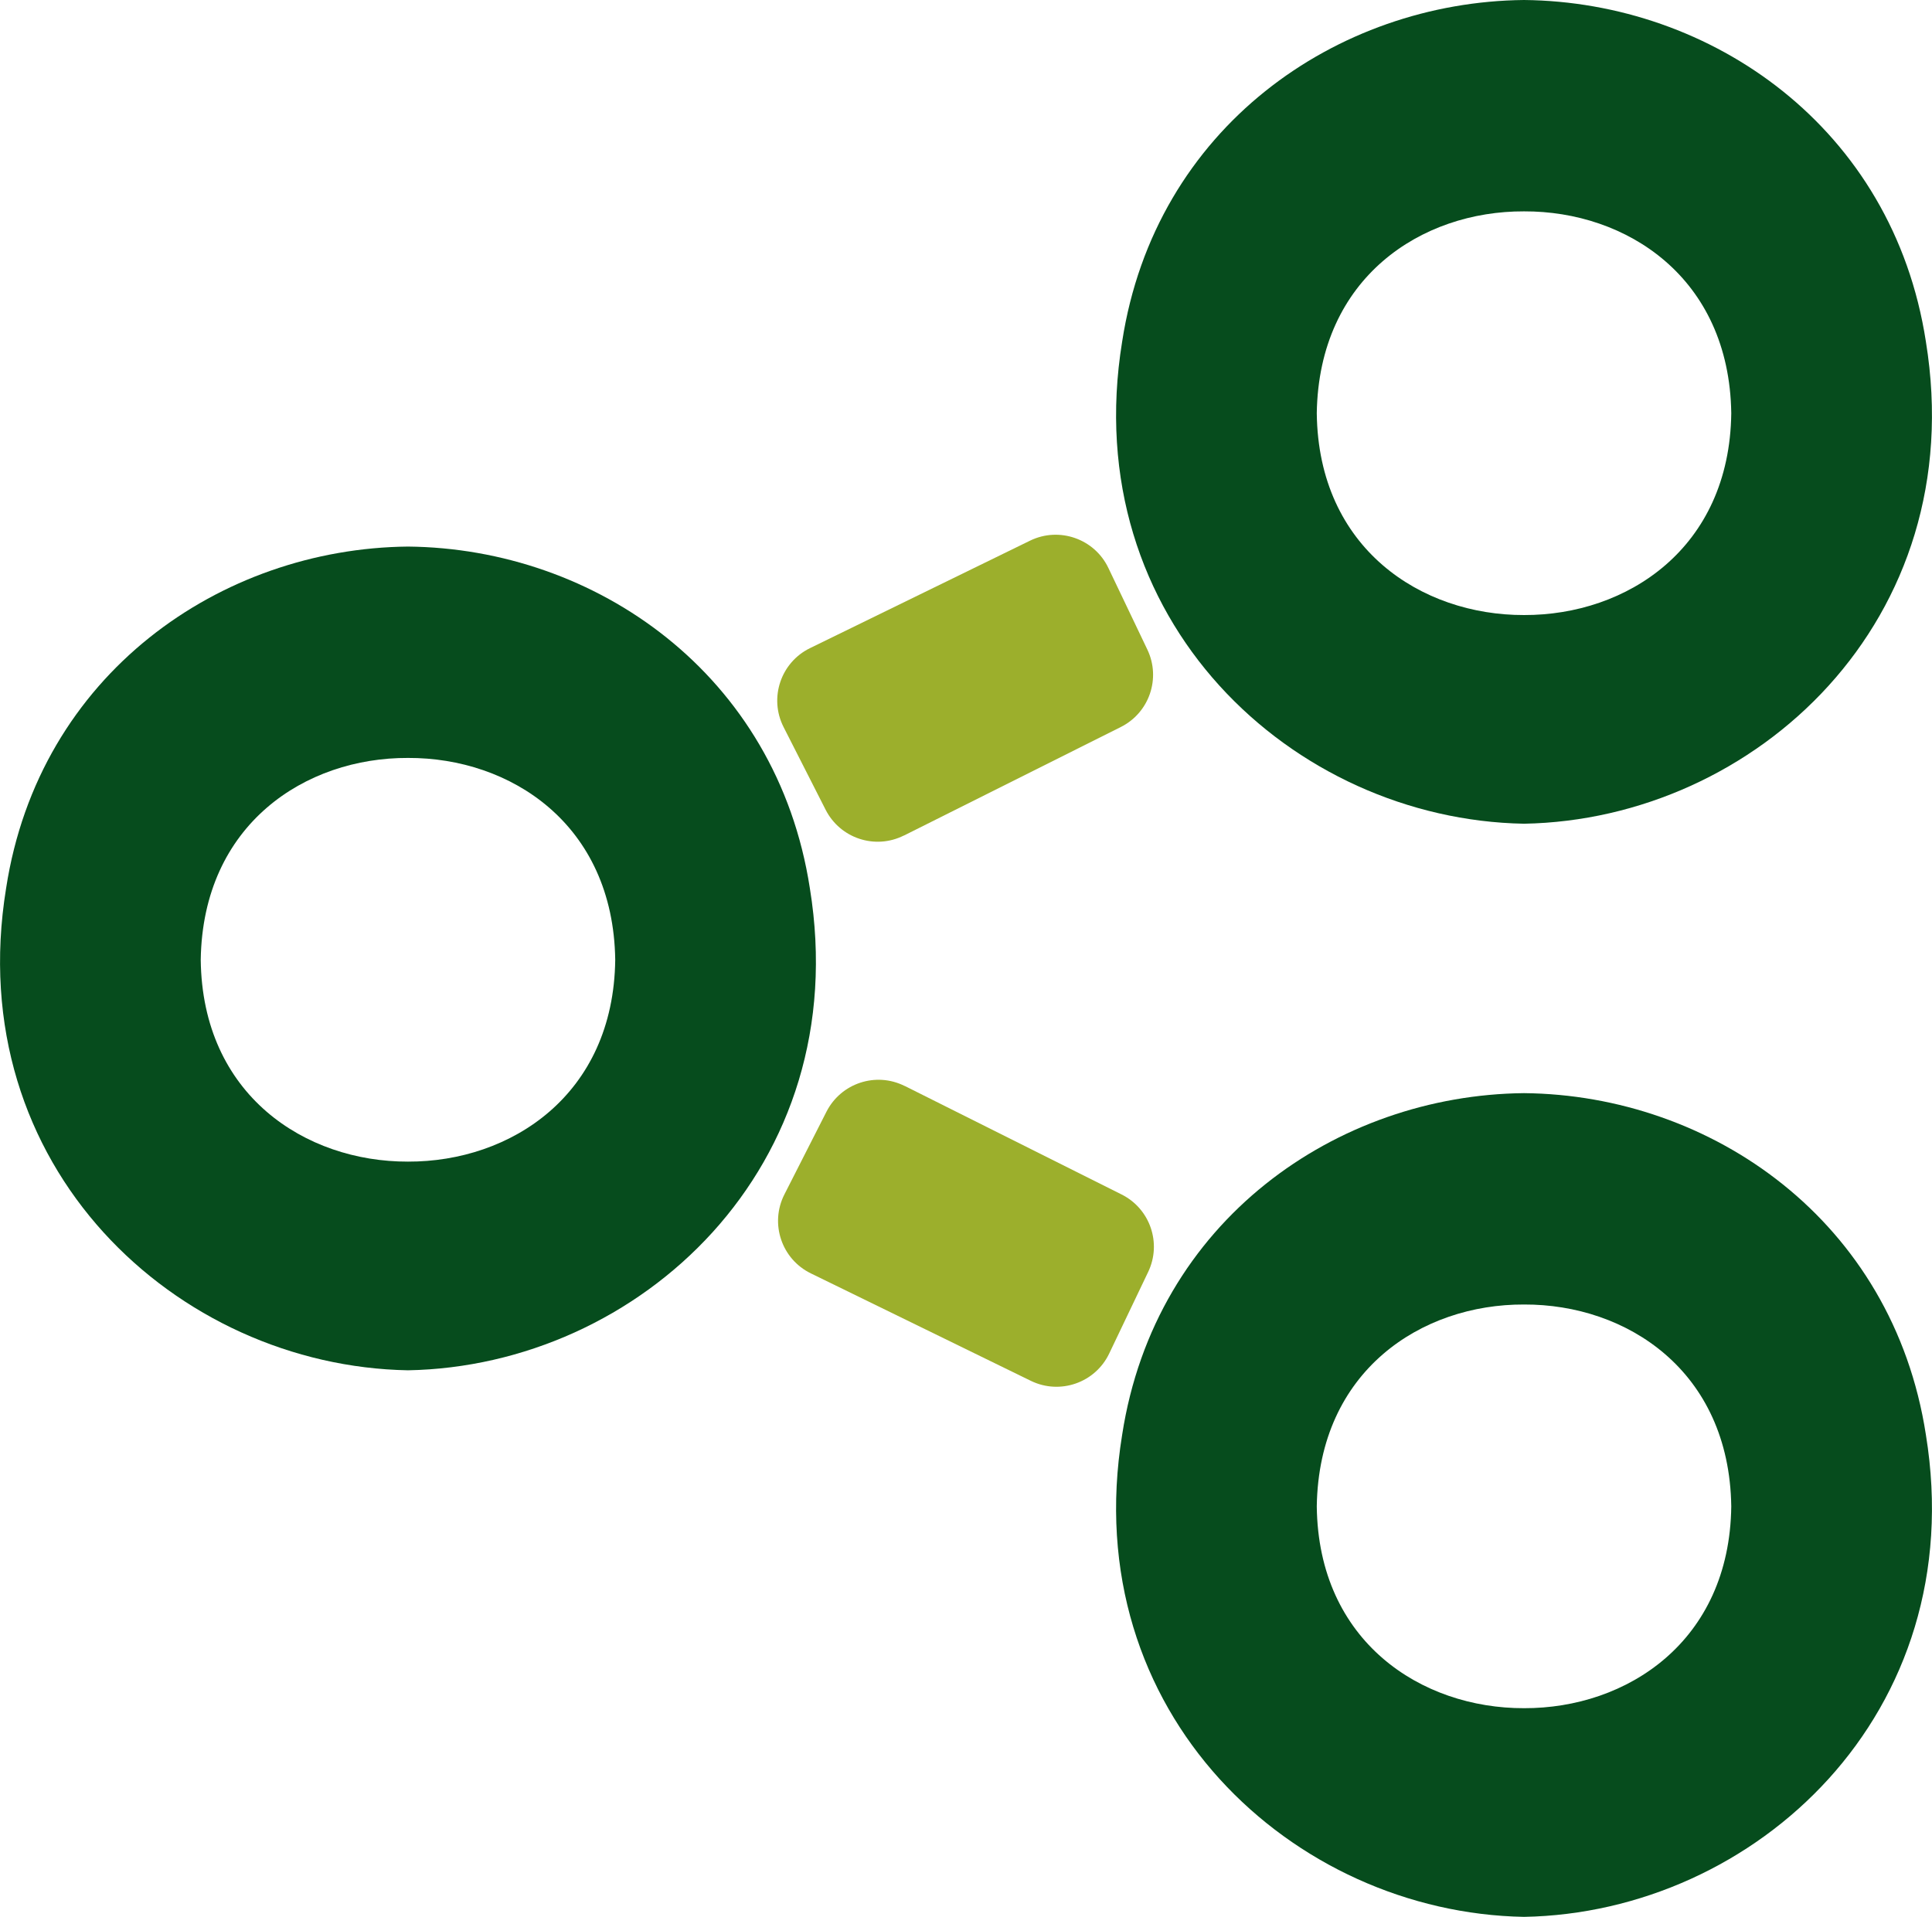
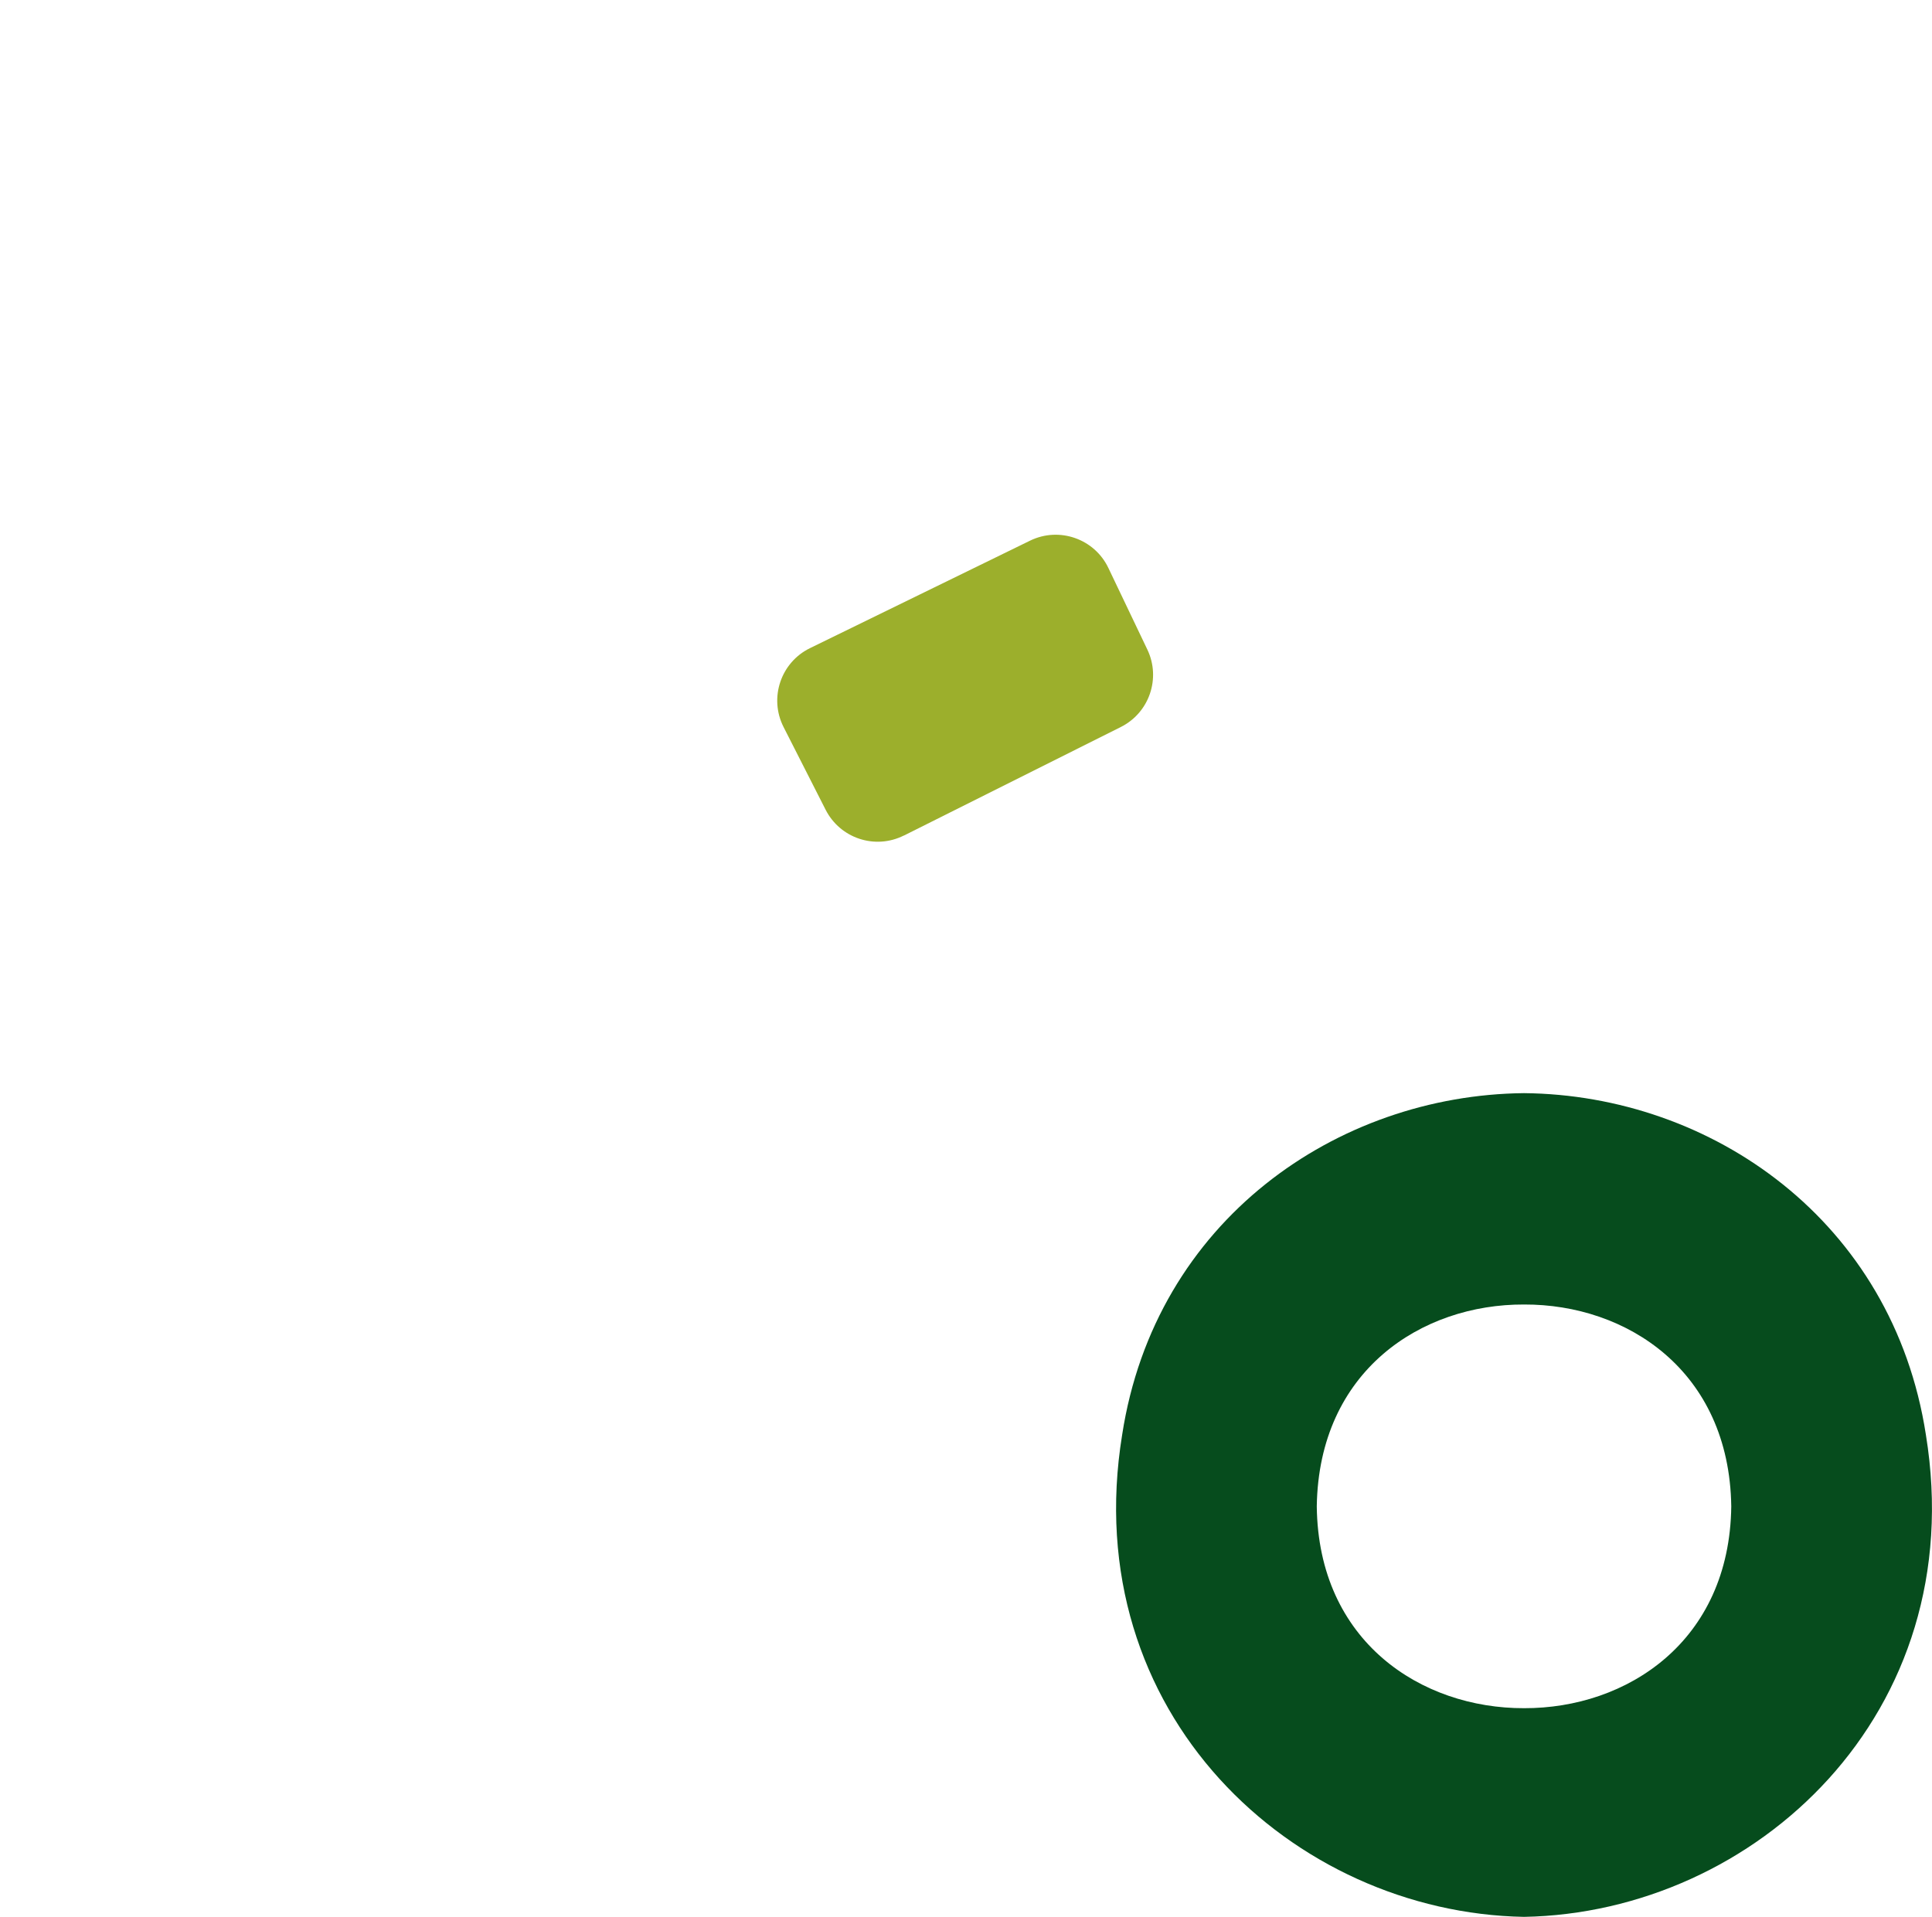
<svg xmlns="http://www.w3.org/2000/svg" id="Layer_2" data-name="Layer 2" viewBox="0 0 237.25 235.43">
  <defs>
    <style>
      .cls-1 {
        fill: #9caf2c;
      }

      .cls-2 {
        fill: #064c1d;
      }
    </style>
  </defs>
  <g id="Layer_1-2" data-name="Layer 1">
    <g>
      <path class="cls-1" d="m110.99,102.63c8.92-4.46,17.83-8.92,26.65-13.34,3.49-1.75,4.94-5.97,3.26-9.5l-4.79-10.03c-1.71-3.59-6.03-5.1-9.61-3.36-9.01,4.39-18.01,8.81-27.02,13.2-3.6,1.75-5.07,6.12-3.26,9.69l5.17,10.17c1.79,3.51,6.07,4.93,9.6,3.16Z" />
-       <path class="cls-1" d="m111.09,133.37c8.92,4.46,17.83,8.92,26.65,13.34,3.49,1.75,4.94,5.97,3.26,9.5l-4.79,10.03c-1.71,3.59-6.03,5.1-9.61,3.36-9.01-4.39-18.01-8.81-27.02-13.2-3.6-1.75-5.07-6.12-3.26-9.69l5.17-10.17c1.79-3.51,6.07-4.93,9.6-3.16Z" />
-       <path class="cls-2" d="m99.45,109.09c-4.06-26.31-26.36-41.74-49.35-41.96-22.99.23-45.3,15.65-49.35,41.96-5.57,34.24,20.98,58.7,49.35,59.21,28.38-.51,54.92-24.97,49.35-59.21Zm-49.35,33.58c-12.6.03-25.26-8.16-25.45-24.79.25-16.68,12.88-24.84,25.45-24.79,12.57-.05,25.21,8.11,25.45,24.79-.2,16.63-12.85,24.83-25.45,24.79Z" />
      <g>
        <path class="cls-2" d="m236.5,176.22c-4.06-26.31-26.36-41.74-49.35-41.96-22.99.23-45.3,15.65-49.35,41.96-5.57,34.24,20.98,58.7,49.35,59.21,28.38-.51,54.92-24.97,49.35-59.21Zm-49.35,33.58c-12.6.03-25.26-8.16-25.45-24.79.25-16.68,12.88-24.84,25.45-24.79,12.57-.05,25.21,8.11,25.45,24.79-.2,16.63-12.85,24.83-25.45,24.79Z" />
-         <path class="cls-2" d="m236.5,41.96C232.45,15.65,210.14.23,187.15,0c-22.99.23-45.3,15.65-49.35,41.96-5.57,34.24,20.98,58.7,49.35,59.21,28.38-.51,54.92-24.97,49.35-59.21Zm-49.35,33.58c-12.6.03-25.26-8.16-25.45-24.79.25-16.68,12.88-24.84,25.45-24.79,12.57-.05,25.21,8.11,25.45,24.79-.2,16.63-12.85,24.83-25.45,24.79Z" />
      </g>
    </g>
  </g>
</svg>